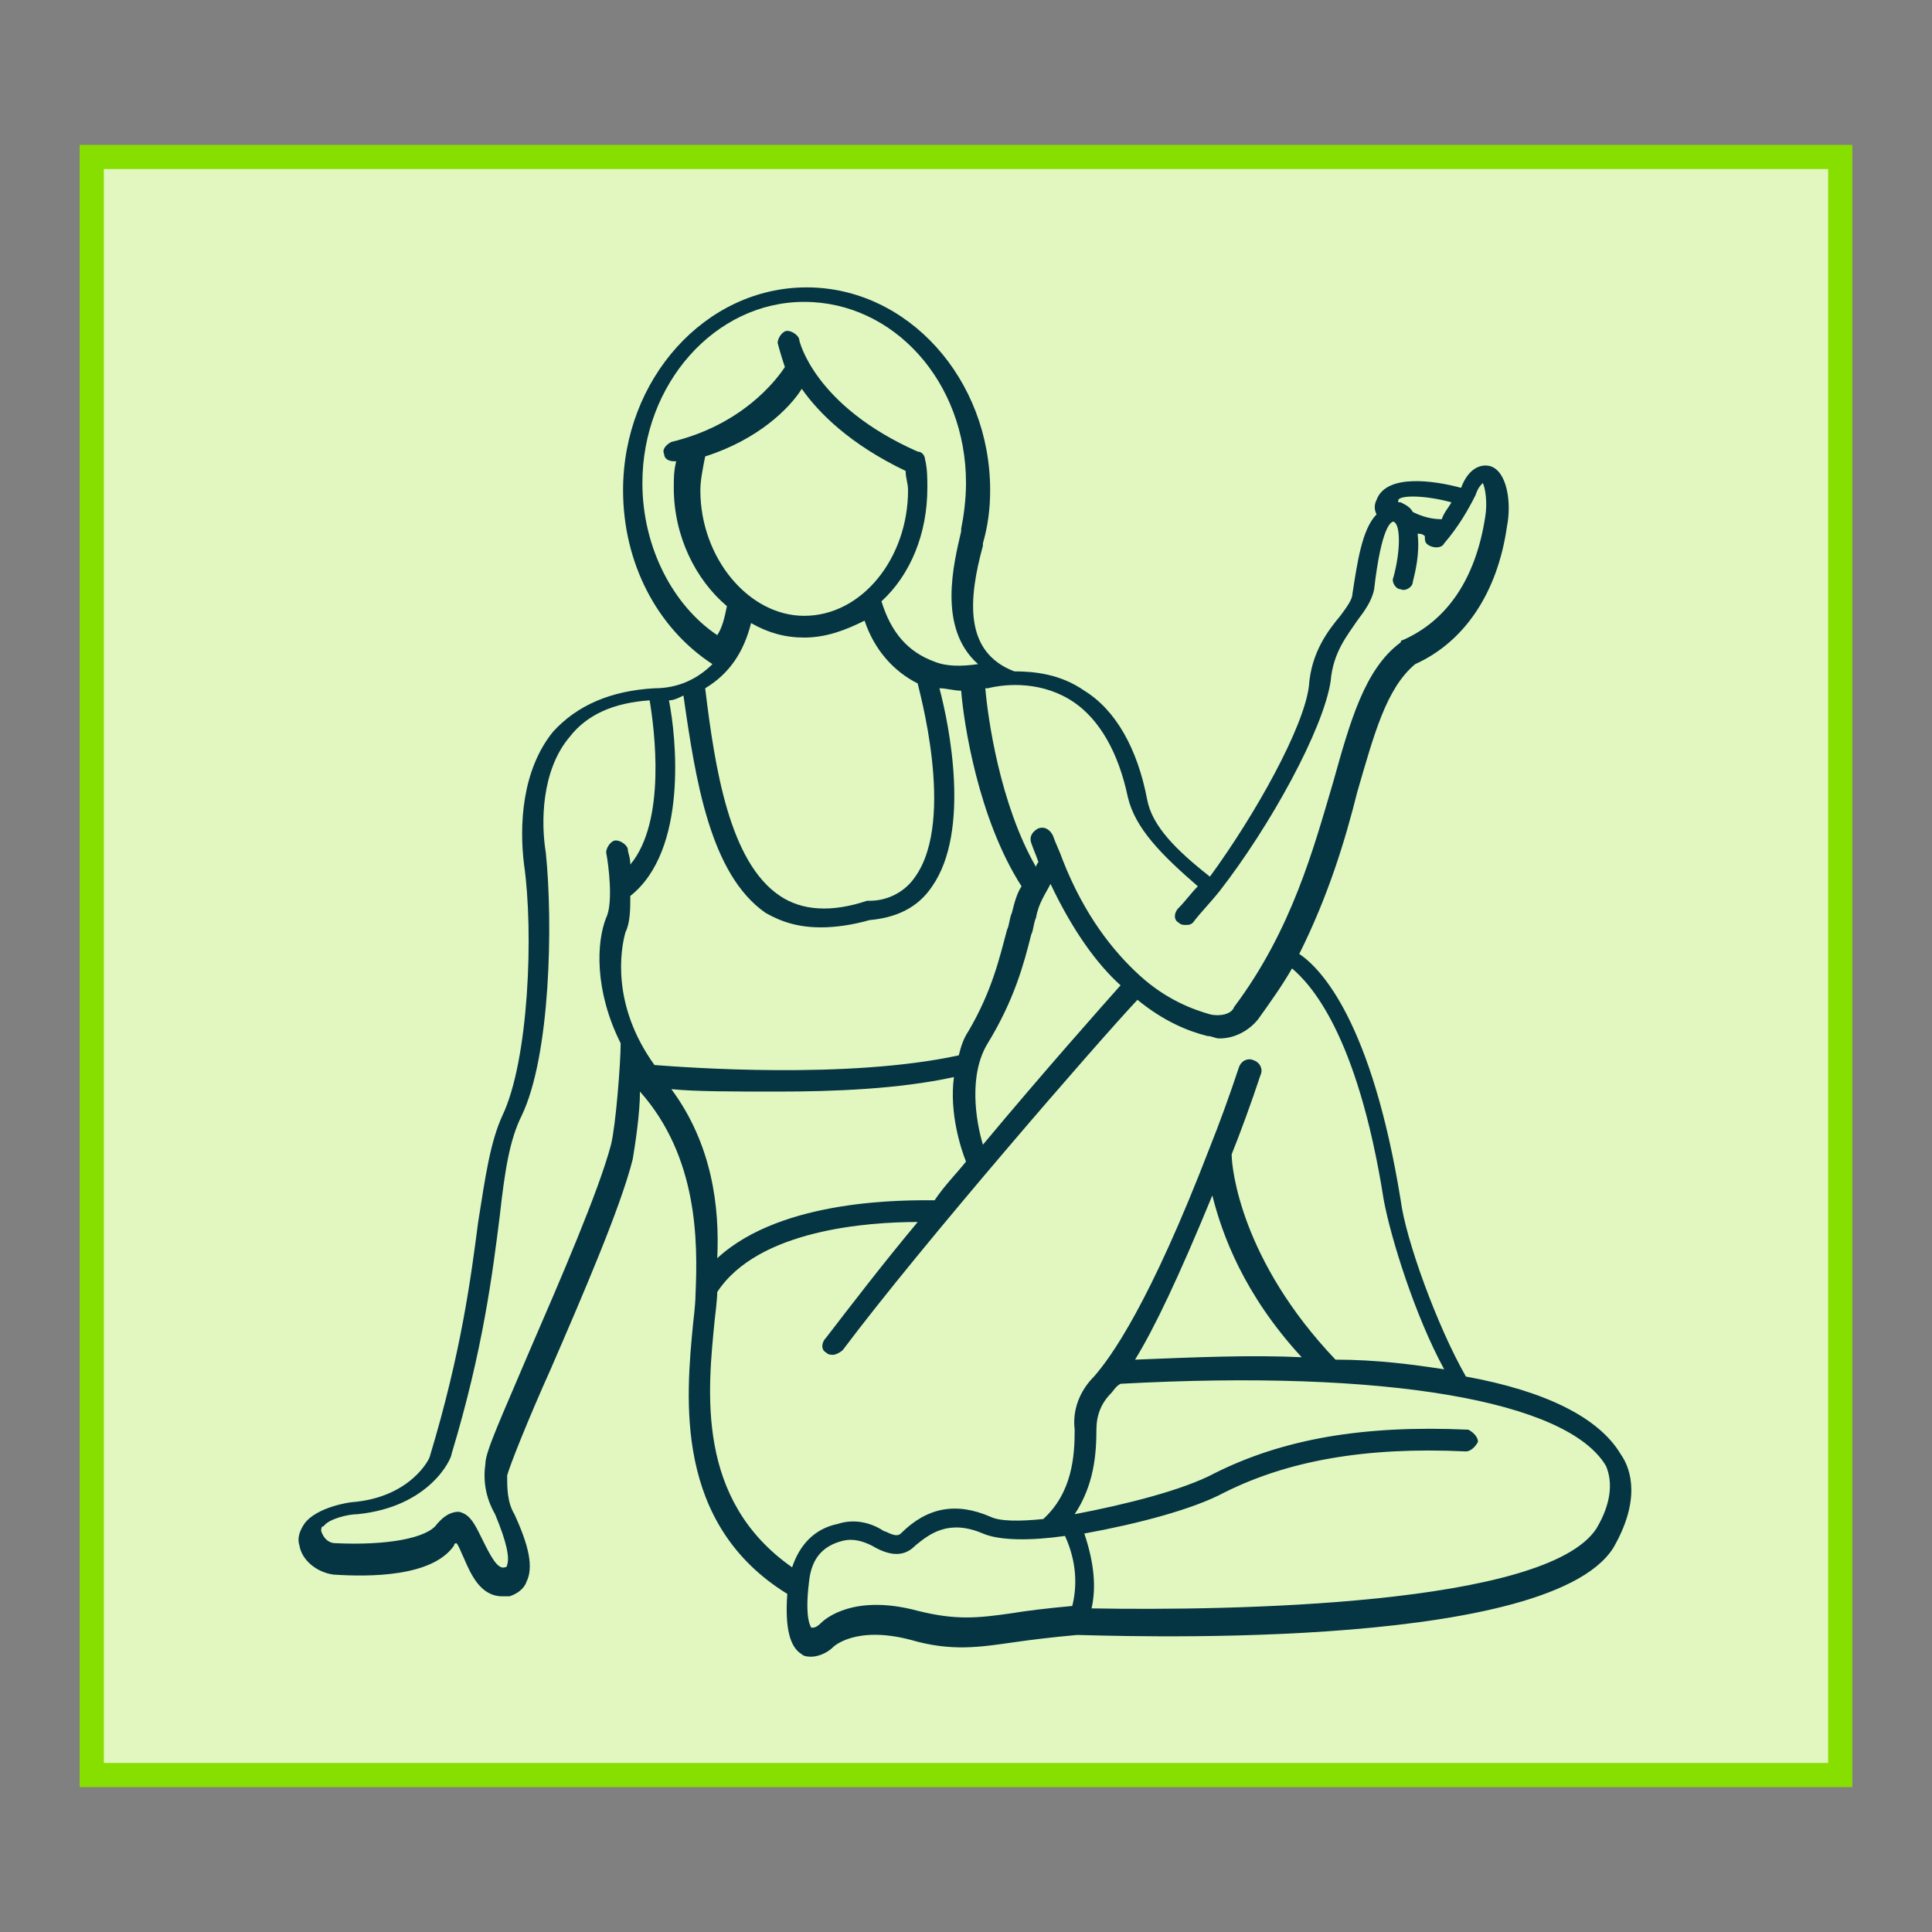
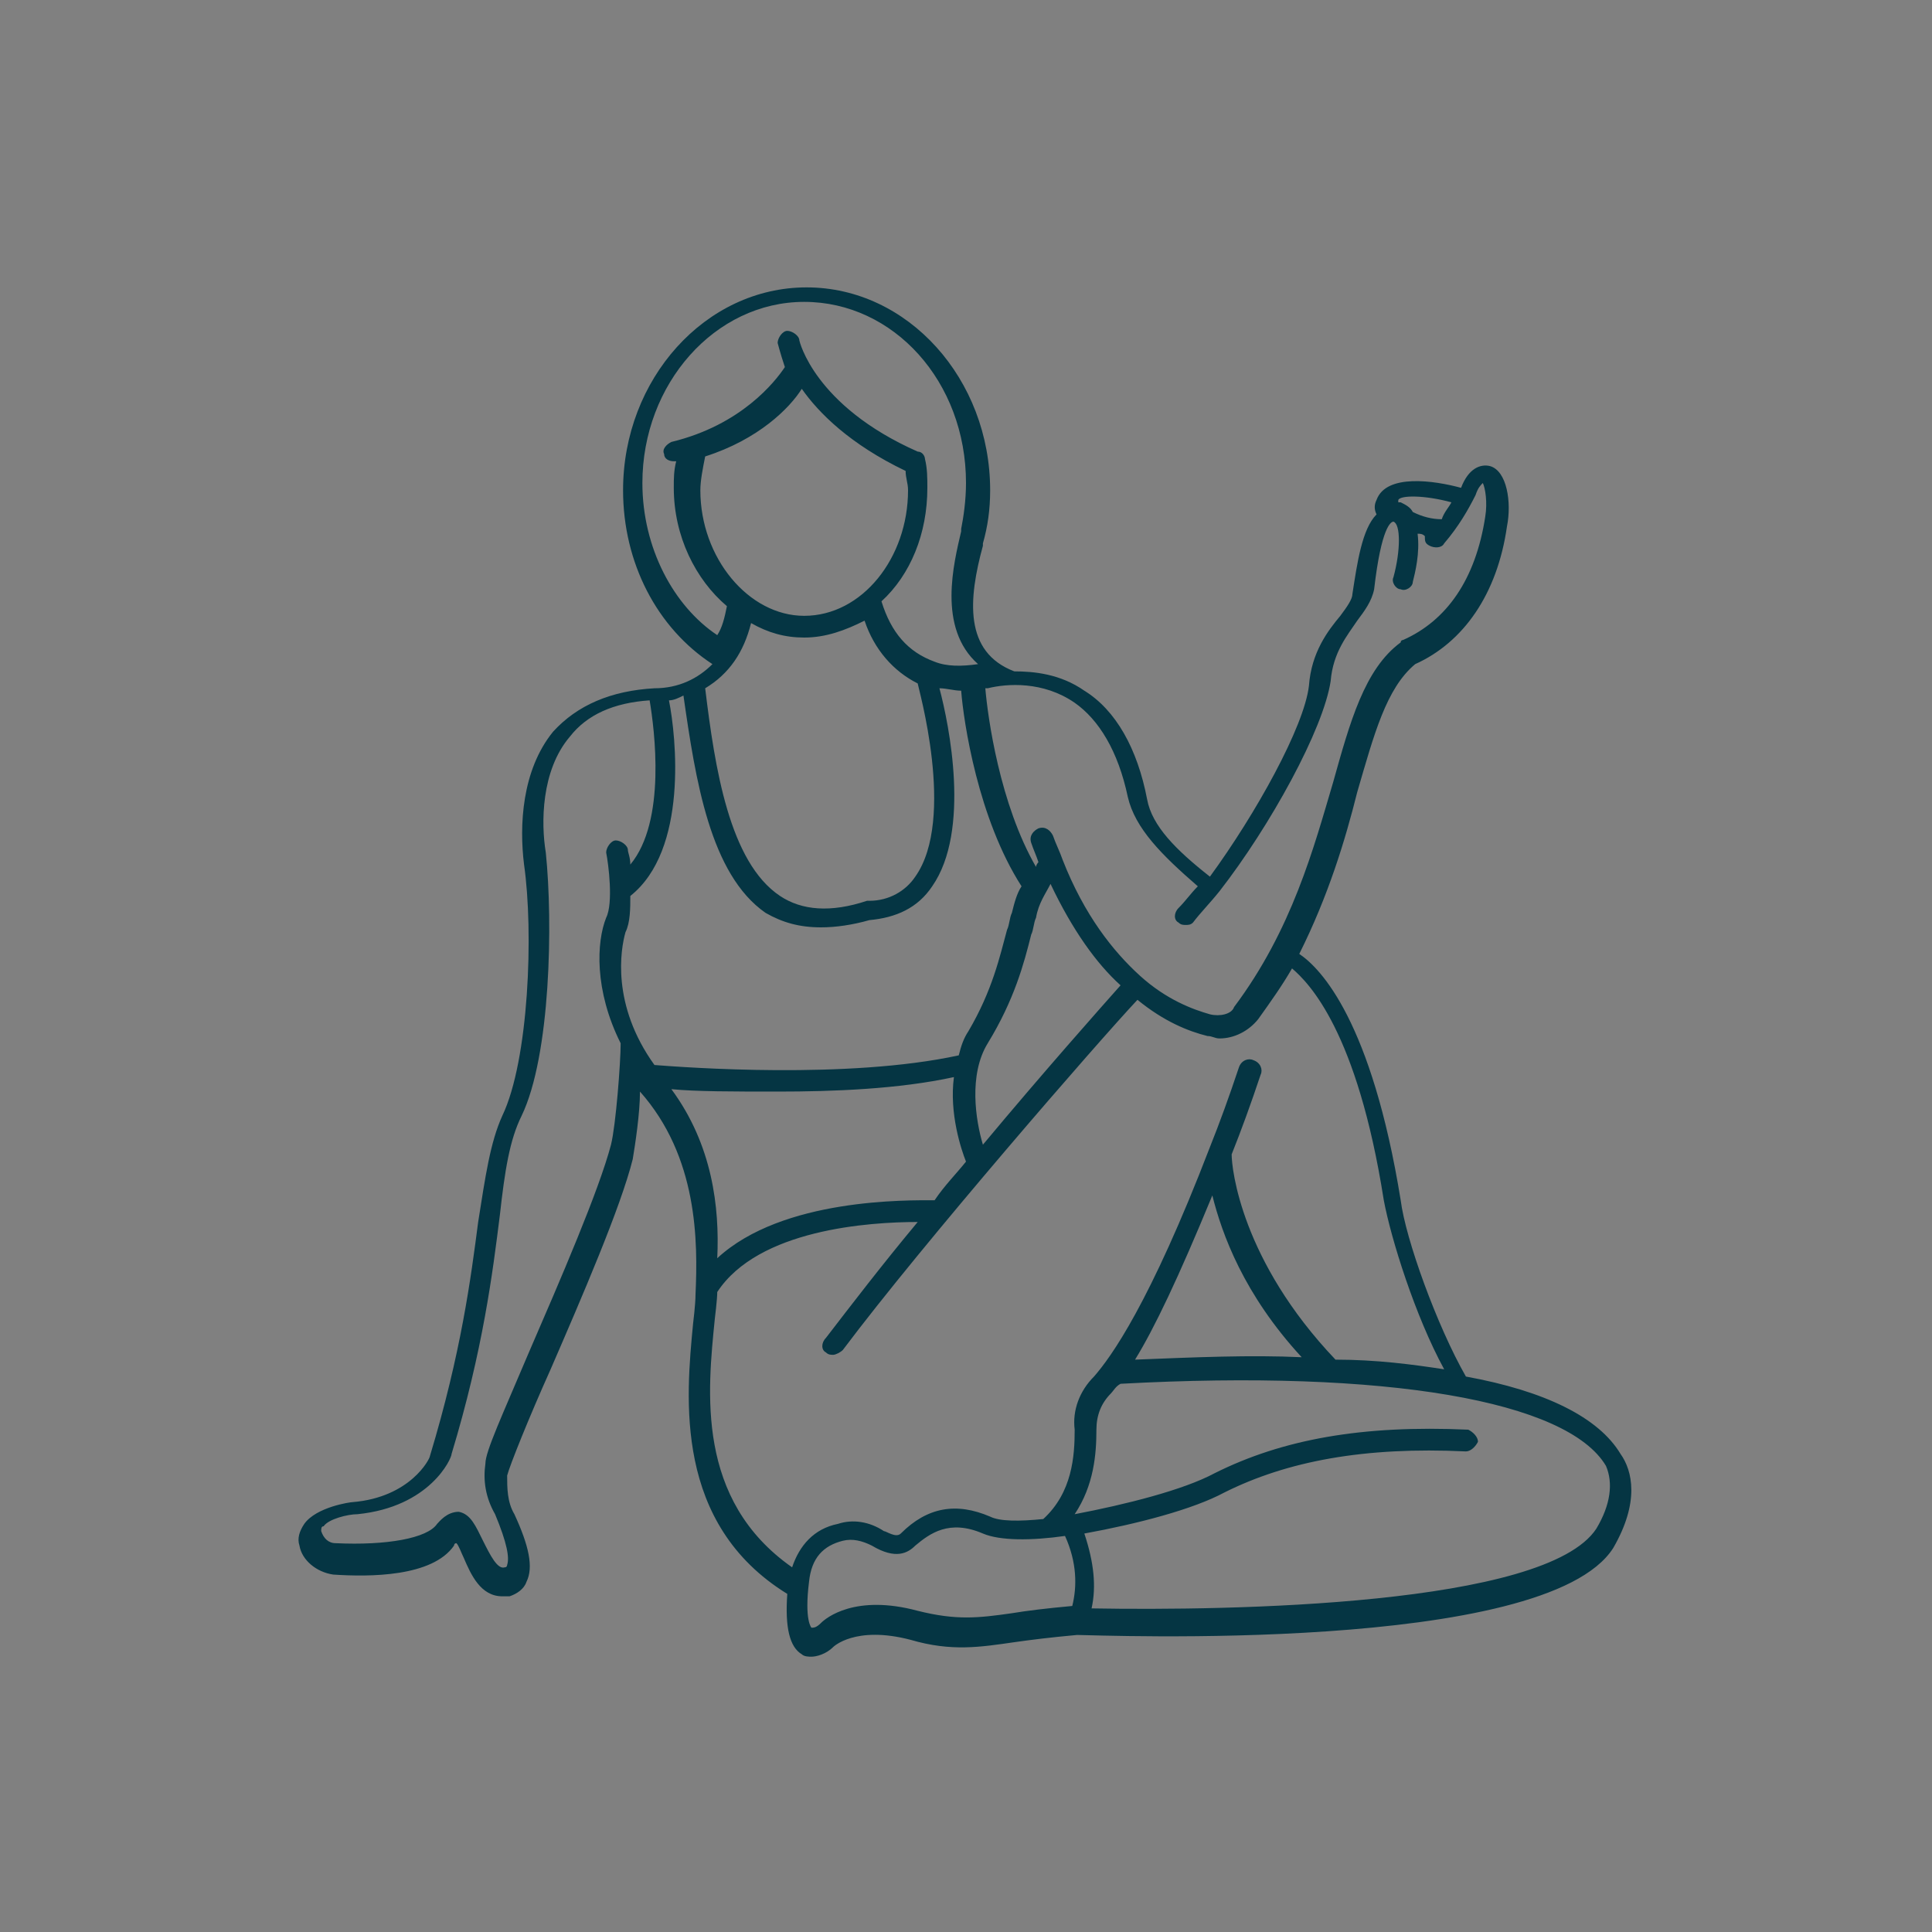
<svg xmlns="http://www.w3.org/2000/svg" version="1.1" id="Layer_1" x="0px" y="0px" viewBox="0 0 80 80" style="enable-background:new 0 0 80 80;" xml:space="preserve">
  <rect x="0" y="0" width="80" height="80" fill="#808080" stroke="none" />
  <style type="text/css">
	.st0{fill:#E1F7BF;stroke:#87DF00;stroke-miterlimit:10;}
	.st1{fill:#053543;}
</style>
-   <rect x="3.8" y="6.5" class="st0" width="72.4" height="67" />
  <g>
    <path class="st1" d="M67.1,60.2c-0.9-1.5-3.1-2.6-6.4-3.2c-1.2-2.1-2.5-5.7-2.7-7.3c-1.2-7.4-3.3-9.6-4.2-10.2   c1.2-2.4,1.9-4.7,2.4-6.7c0.7-2.4,1.2-4.3,2.4-5.3c2-0.9,3.4-2.9,3.8-5.7c0.2-1,0-2.3-0.7-2.5c-0.4-0.1-0.9,0.1-1.2,0.9   c-1.1-0.3-3.1-0.6-3.5,0.5c-0.1,0.2-0.1,0.4,0,0.6c-0.6,0.6-0.8,2-1,3.3c0,0.2-0.2,0.5-0.5,0.9c-0.5,0.6-1.2,1.5-1.3,2.9   c-0.2,1.7-2.2,5.3-4.1,7.9c-1.4-1.1-2.4-2.1-2.6-3.2c-0.4-2.1-1.3-3.7-2.6-4.5c-1-0.7-2.1-0.8-2.9-0.8c-2.1-0.8-1.9-3-1.3-5.2   l0-0.1c0.2-0.7,0.3-1.4,0.3-2.2c0-4.6-3.4-8.4-7.6-8.4c-4.2,0-7.6,3.8-7.6,8.4c0,3,1.4,5.7,3.7,7.2c-0.6,0.6-1.4,1-2.4,1   c-1.8,0.1-3.2,0.7-4.2,1.8c-1.3,1.6-1.4,3.9-1.2,5.5c0.4,2.8,0.2,8.1-0.9,10.4c-0.5,1.1-0.7,2.5-1,4.4c-0.3,2.3-0.7,5.4-2,9.7   c0,0.1-0.8,1.7-3.2,1.9c-0.1,0-1.5,0.2-2,0.9c-0.2,0.3-0.3,0.6-0.2,0.9c0.1,0.6,0.7,1.1,1.4,1.2c1.5,0.1,4.1,0.1,5-1.2   c0,0,0-0.1,0.1-0.1c0.1,0.1,0.2,0.4,0.3,0.6c0.3,0.7,0.7,1.6,1.6,1.6c0.1,0,0.2,0,0.3,0c0.3-0.1,0.6-0.3,0.7-0.6   c0.3-0.6,0.1-1.5-0.5-2.8c-0.3-0.5-0.3-1.1-0.3-1.6c0.1-0.4,0.9-2.4,1.8-4.4c1.3-3,2.9-6.7,3.4-8.7c0.1-0.6,0.3-1.9,0.3-2.8   c0,0,0,0,0,0c0,0,0,0,0,0l0,0c2.4,2.7,2.4,6.2,2.3,8.4v0c0,0.4-0.1,1.2-0.1,1.2c-0.3,3.1-0.8,8.3,3.9,11.2   c-0.1,1.4,0.1,2.2,0.6,2.5c0.1,0.1,0.3,0.1,0.4,0.1c0.2,0,0.6-0.1,0.9-0.4c0,0,0,0,0,0c0,0,0.9-0.9,3.2-0.3   c1.7,0.5,2.9,0.3,4.3,0.1c0.7-0.1,1.5-0.2,2.6-0.3c0.8,0,19.4,0.8,22.2-3.6C67.9,62.2,67.6,60.9,67.1,60.2z M57.9,20.7   c0.1-0.2,1.1-0.2,2.2,0.1c-0.1,0.2-0.3,0.4-0.4,0.7c-0.4,0-0.8-0.1-1.2-0.3c-0.1-0.2-0.3-0.3-0.5-0.4c0,0-0.1,0-0.1,0   C57.9,20.8,57.9,20.7,57.9,20.7L57.9,20.7z M46.7,33c0.3,1.3,1.4,2.4,2.9,3.7c-0.3,0.3-0.5,0.6-0.8,0.9c-0.2,0.2-0.2,0.5,0,0.6   c0.1,0.1,0.2,0.1,0.3,0.1c0.1,0,0.2,0,0.3-0.1c0.3-0.4,0.7-0.8,1.1-1.3c0,0,0,0,0,0c0,0,0,0,0,0c2.1-2.7,4.3-6.7,4.6-8.7   c0.1-1.2,0.7-1.9,1.1-2.5c0.3-0.4,0.6-0.8,0.7-1.3c0.3-2.6,0.7-2.8,0.8-2.8c0.3,0.1,0.3,1.2,0,2.3c-0.1,0.2,0.1,0.5,0.3,0.5   c0.2,0.1,0.5-0.1,0.5-0.3c0.1-0.4,0.3-1.2,0.2-2c0.1,0,0.2,0,0.3,0.1c0,0.2,0,0.3,0.2,0.4c0.2,0.1,0.5,0.1,0.6-0.1   c0.6-0.7,1-1.4,1.3-2c0.1-0.3,0.2-0.4,0.3-0.5c0.1,0.2,0.2,0.8,0.1,1.4c-0.4,2.6-1.6,4.3-3.4,5.1c0,0-0.1,0-0.1,0.1   c-1.5,1.1-2.1,3.3-2.8,5.8c-0.8,2.7-1.7,6.1-4.1,9.3C51,42,50.5,42.1,50.1,42c-0.7-0.2-1.8-0.6-2.9-1.6s0,0,0,0   c-1.1-1-2.3-2.5-3.2-4.8c-0.1-0.3-0.3-0.7-0.4-1c-0.1-0.2-0.3-0.4-0.6-0.3c-0.2,0.1-0.4,0.3-0.3,0.6c0.1,0.3,0.2,0.5,0.3,0.8   c0,0-0.1,0.1-0.1,0.2c-1.5-2.6-2-6.2-2.1-7.4c0,0,0,0,0.1,0c0.8-0.2,2.3-0.3,3.6,0.6C45.5,29.8,46.3,31.1,46.7,33L46.7,33z    M27.1,44.1c-1.8-2.5-1.4-4.8-1.2-5.5c0.2-0.4,0.2-1,0.2-1.5c2.4-1.9,1.9-6.6,1.6-8.1c0.2,0,0.4-0.1,0.6-0.2c0.5,3.5,1.1,7.4,3.4,9   c0.7,0.4,1.4,0.6,2.3,0.6c0.6,0,1.3-0.1,2-0.3c1.1-0.1,2-0.5,2.6-1.4c1.6-2.3,0.7-6.7,0.3-8.2c0.3,0,0.6,0.1,0.9,0.1   c0.1,1.3,0.7,5.3,2.5,8.1c-0.2,0.3-0.3,0.7-0.4,1.1c-0.1,0.2-0.1,0.5-0.2,0.7c-0.3,1.1-0.6,2.5-1.6,4.2c-0.2,0.3-0.3,0.6-0.4,1   C35.1,44.7,28.4,44.2,27.1,44.1L27.1,44.1z M40.7,47.4c-0.3-1-0.6-2.9,0.2-4.2c1.1-1.8,1.5-3.3,1.8-4.5c0.1-0.2,0.1-0.5,0.2-0.7   c0.1-0.6,0.4-1,0.6-1.4c0.9,1.9,1.9,3.3,2.9,4.2C45.6,41.7,43.2,44.4,40.7,47.4z M26.6,20c0-4.1,3-7.5,6.7-7.5   c3.7,0,6.7,3.3,6.7,7.5c0,0.7-0.1,1.4-0.2,1.9l0,0.1c-0.3,1.3-1,4,0.7,5.5c-0.7,0.1-1.3,0.1-1.8-0.1c-1.1-0.4-1.8-1.2-2.2-2.5   c1.2-1.1,1.9-2.8,1.9-4.7c0-0.4,0-0.8-0.1-1.2c0-0.1-0.1-0.3-0.3-0.3c-4.3-1.9-4.9-4.6-4.9-4.6c0-0.2-0.3-0.4-0.5-0.4   c-0.2,0-0.4,0.3-0.4,0.5c0,0,0.1,0.4,0.3,1c-0.4,0.6-1.8,2.4-4.7,3.1c-0.2,0.1-0.4,0.3-0.3,0.5c0,0.2,0.2,0.3,0.4,0.3   c0,0,0.1,0,0.1,0c0,0,0,0,0,0c-0.1,0.4-0.1,0.7-0.1,1.1c0,2,0.9,3.8,2.2,4.9c-0.1,0.5-0.2,0.9-0.4,1.2C27.9,25.1,26.6,22.7,26.6,20   L26.6,20z M29,20.3c0-0.4,0.1-0.9,0.2-1.4c2.2-0.7,3.5-2,4-2.8c0.7,1,2,2.3,4.3,3.4c0,0.3,0.1,0.5,0.1,0.8c0,2.8-1.9,5.2-4.3,5.2   C31,25.5,29,23.1,29,20.3L29,20.3z M31.1,25.8c0.7,0.4,1.4,0.6,2.2,0.6c0.9,0,1.7-0.3,2.5-0.7c0.4,1.2,1.2,2.1,2.2,2.6c0,0,0,0,0,0   c0,0.1,1.6,5.6-0.1,8c-0.4,0.6-1.1,1-1.9,1c0,0-0.1,0-0.1,0c-1.5,0.5-2.7,0.4-3.6-0.2c-2.1-1.4-2.7-5.3-3.1-8.6   C30.2,27.9,30.8,27,31.1,25.8L31.1,25.8z M25.3,47.4c-0.5,1.9-2.1,5.6-3.4,8.6c-1.1,2.6-1.8,4.1-1.8,4.6c-0.1,0.7,0,1.4,0.4,2.1   c0.5,1.2,0.6,1.8,0.5,2.1c0,0,0,0.1-0.1,0.1c-0.3,0.1-0.6-0.5-0.9-1.1c-0.3-0.6-0.5-1.1-1-1.2c-0.5,0-0.8,0.4-0.9,0.5   c-0.4,0.6-2.1,0.9-4.2,0.8c-0.3,0-0.5-0.2-0.6-0.5c0-0.1,0-0.2,0.1-0.2c0.2-0.3,1-0.5,1.4-0.5c3-0.3,3.9-2.3,3.9-2.5   c1.3-4.3,1.7-7.5,2-9.9c0.2-1.8,0.4-3.1,0.9-4.1c1.2-2.5,1.3-8,1-10.9c-0.2-1.2-0.2-3.4,1-4.8c0.7-0.9,1.8-1.4,3.3-1.5   c0.2,1.2,0.7,5-0.8,6.8c0-0.3-0.1-0.5-0.1-0.6c0-0.2-0.3-0.4-0.5-0.4c-0.2,0-0.4,0.3-0.4,0.5c0.1,0.5,0.3,2.1,0,2.7   c-0.4,1-0.5,3,0.6,5.2C25.7,44,25.5,46.6,25.3,47.4L25.3,47.4z M27.8,45.1c1,0.1,2.6,0.1,4.4,0.1c2.3,0,5-0.1,7.3-0.6   c-0.2,1.5,0.3,3,0.5,3.5c-0.4,0.5-0.9,1-1.3,1.6c-1.1,0-6.3-0.1-9,2.4C29.8,50,29.5,47.4,27.8,45.1L27.8,45.1z M29.6,54.6   c0,0,0.1-0.8,0.1-1.1c1.7-2.6,6.3-2.9,8.3-2.9c-1.5,1.8-2.8,3.5-3.8,4.8C34,55.6,34,55.9,34.2,56c0.1,0.1,0.2,0.1,0.3,0.1   c0.1,0,0.3-0.1,0.4-0.2c3.3-4.4,10.6-12.8,12.2-14.5c1.1,0.9,2.1,1.3,2.9,1.5c0.2,0,0.3,0.1,0.5,0.1c0.6,0,1.2-0.3,1.6-0.8   c0.5-0.7,1-1.4,1.4-2.1c0.7,0.6,2.7,2.6,3.8,9.6c0.3,1.6,1.3,4.8,2.5,7c-1.3-0.2-2.8-0.4-4.5-0.4c-3.9-4.1-4.3-7.9-4.3-8.5   c0.4-1,0.8-2.1,1.2-3.3c0.1-0.2,0-0.5-0.3-0.6c-0.2-0.1-0.5,0-0.6,0.3c-0.4,1.2-0.8,2.3-1.2,3.3c0,0,0,0,0,0   C47.6,54,46,56.2,45.3,57c-0.6,0.6-0.9,1.4-0.8,2.2c0,1.1-0.1,2.6-1.3,3.7c-1,0.1-1.8,0.1-2.2-0.1c-1.4-0.6-2.6-0.4-3.7,0.7   c-0.2,0.2-0.6-0.1-0.7-0.1c-0.6-0.4-1.3-0.5-1.9-0.3c-1,0.2-1.6,0.9-1.9,1.8C28.8,62.1,29.3,57.6,29.6,54.6L29.6,54.6z M50.2,49.5   c0.4,1.6,1.3,4.1,3.7,6.7c-2.1-0.1-4.4,0-6.9,0.1C47.8,55,48.8,52.9,50.2,49.5z M41.9,66.8c-1.4,0.2-2.3,0.3-3.9-0.1   c-2.6-0.7-3.8,0.3-4,0.5c-0.2,0.2-0.3,0.2-0.4,0.2c0,0-0.3-0.3-0.1-1.9c0.1-1,0.6-1.5,1.4-1.7c0.4-0.1,0.8,0,1.2,0.2   c1,0.6,1.5,0.3,1.8,0c0.6-0.5,1.4-1.1,2.8-0.5c0.7,0.3,2,0.3,3.4,0.1c0.5,1.1,0.5,2.1,0.3,2.9C43.3,66.6,42.5,66.7,41.9,66.8z    M66.1,63.3c-2.1,3.2-15.2,3.4-20.9,3.3c0.2-0.9,0.1-1.9-0.3-3.1c2.2-0.4,4.5-1,5.8-1.7c2.6-1.3,5.8-1.9,10-1.7   c0.2,0,0.4-0.2,0.5-0.4c0-0.2-0.2-0.4-0.4-0.5c-4.4-0.2-7.7,0.4-10.5,1.8c-1.3,0.7-3.7,1.3-5.8,1.7c0.8-1.2,0.9-2.5,0.9-3.5   c0-0.6,0.2-1.1,0.6-1.5c0.1-0.1,0.2-0.3,0.4-0.4c11-0.6,18.5,0.7,20.1,3.4C66.8,61.4,66.7,62.3,66.1,63.3z" />
  </g>
</svg>